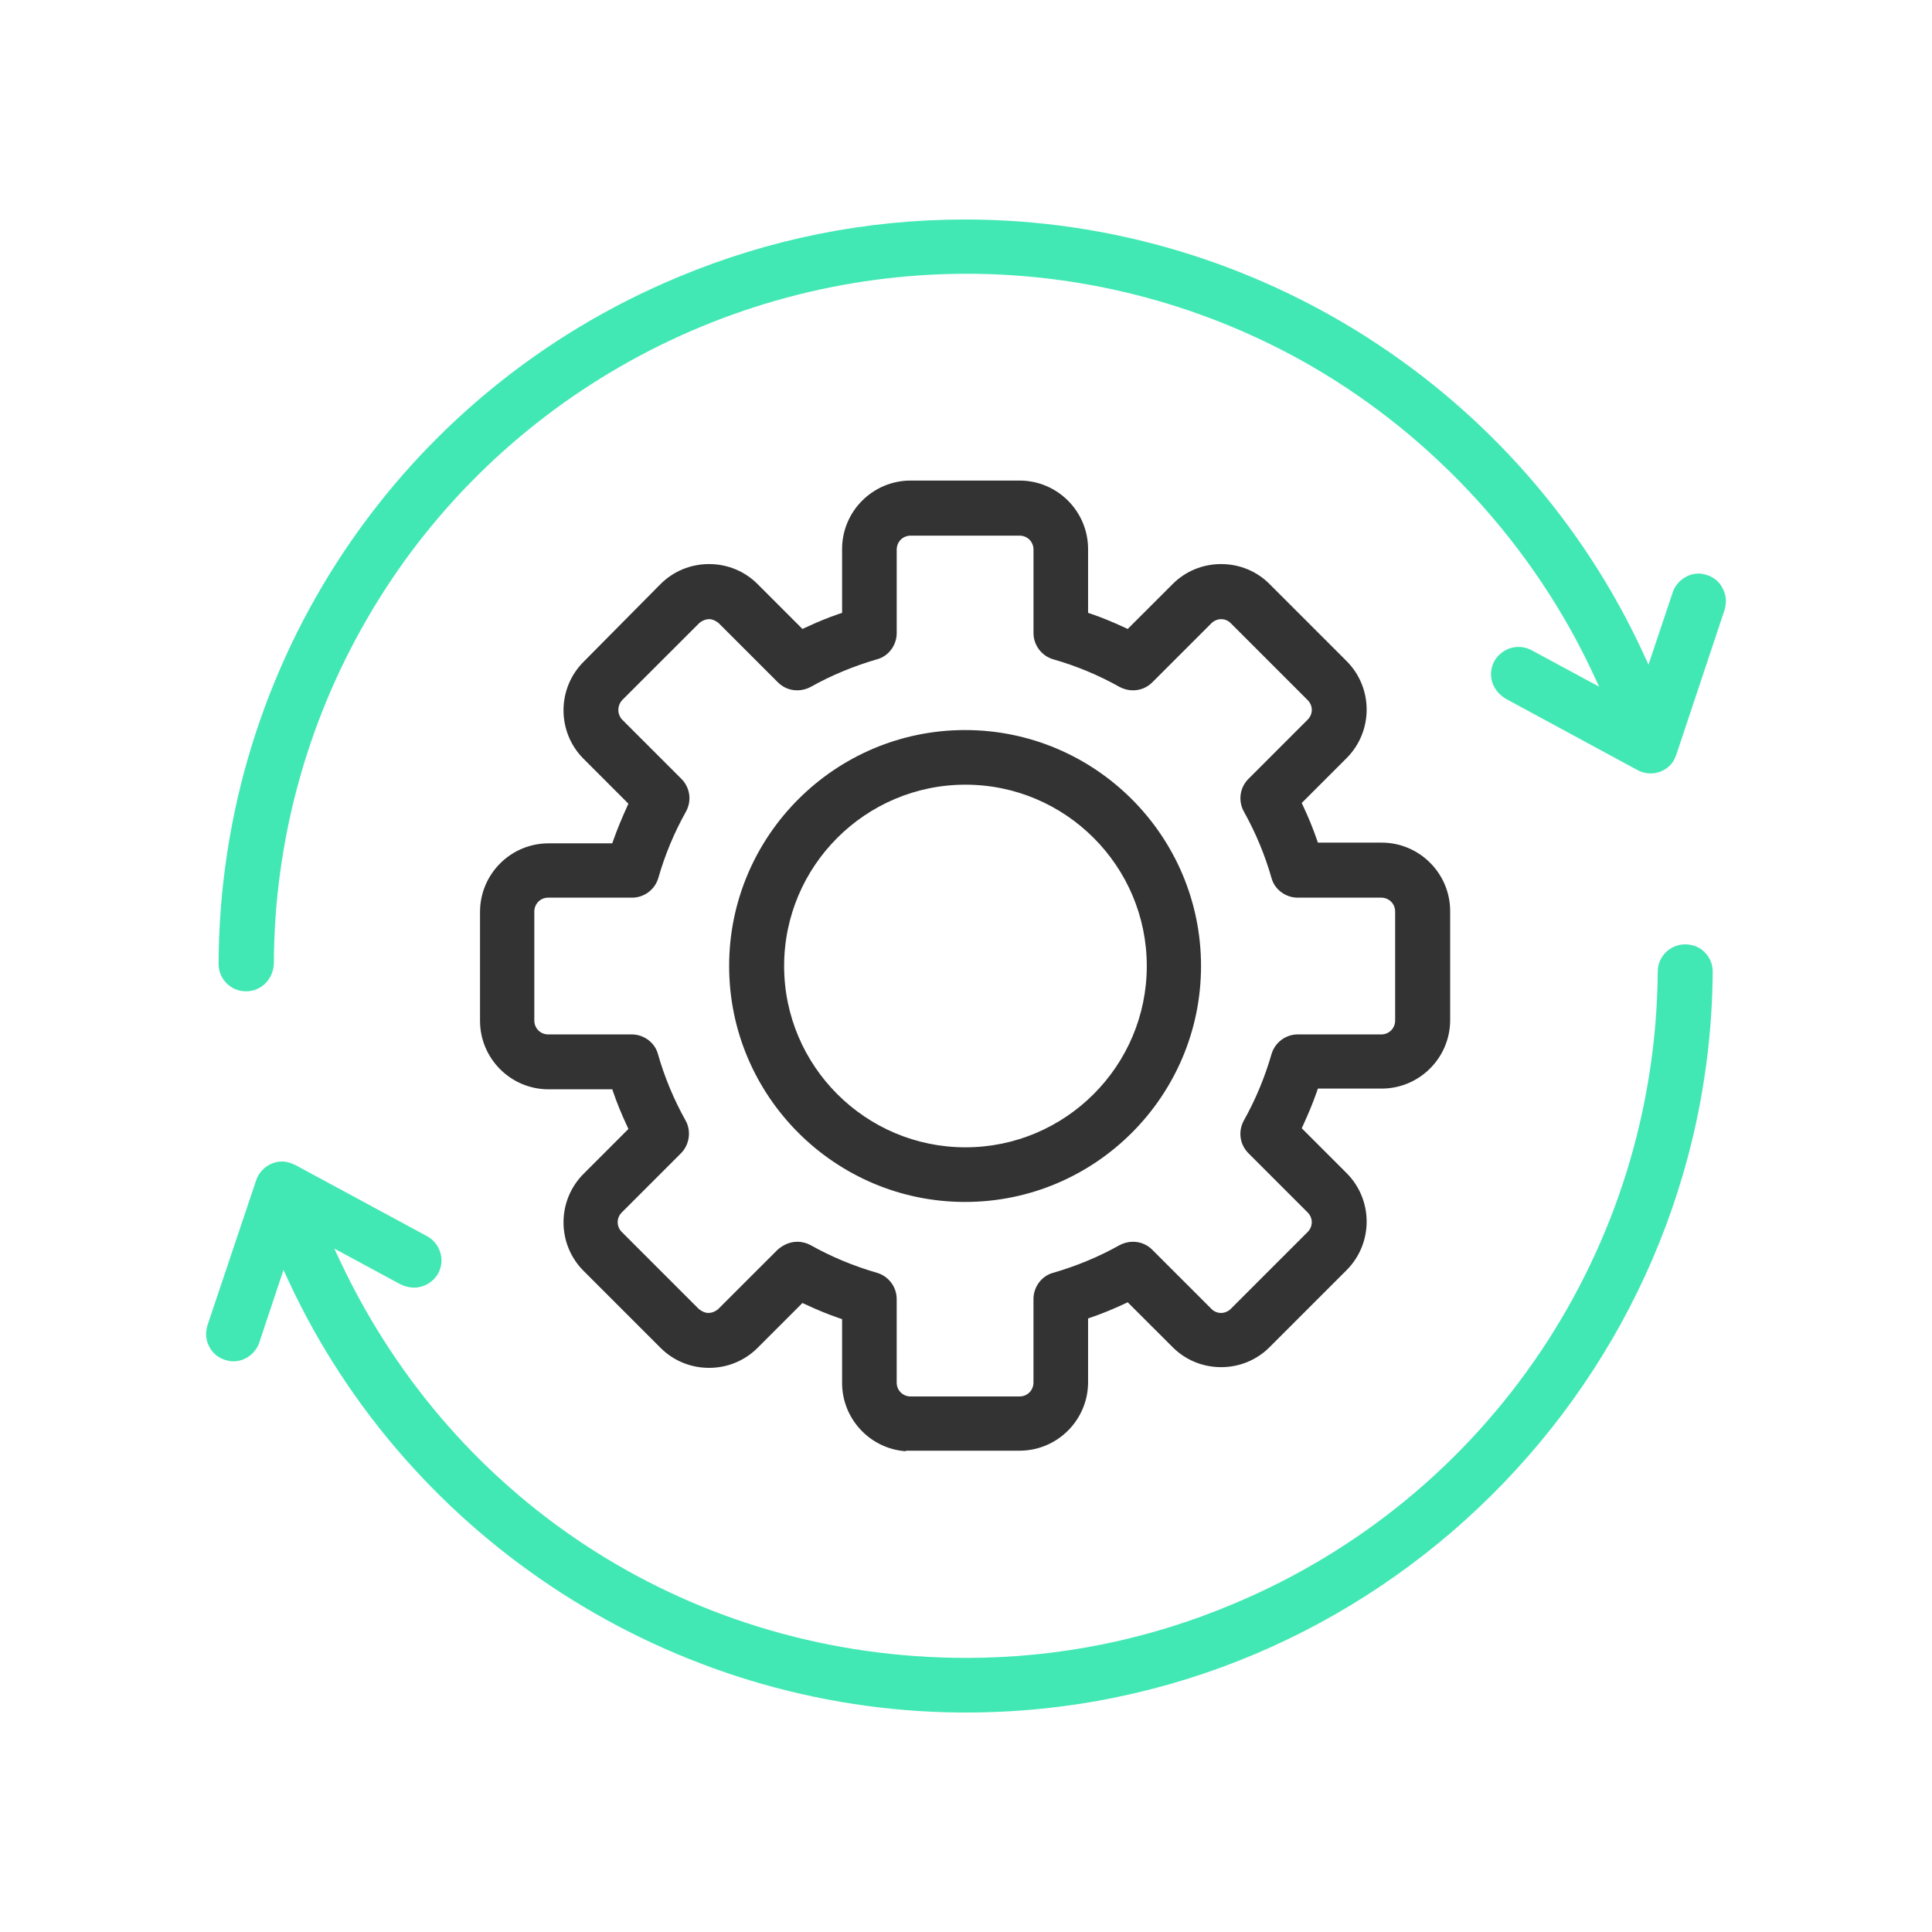
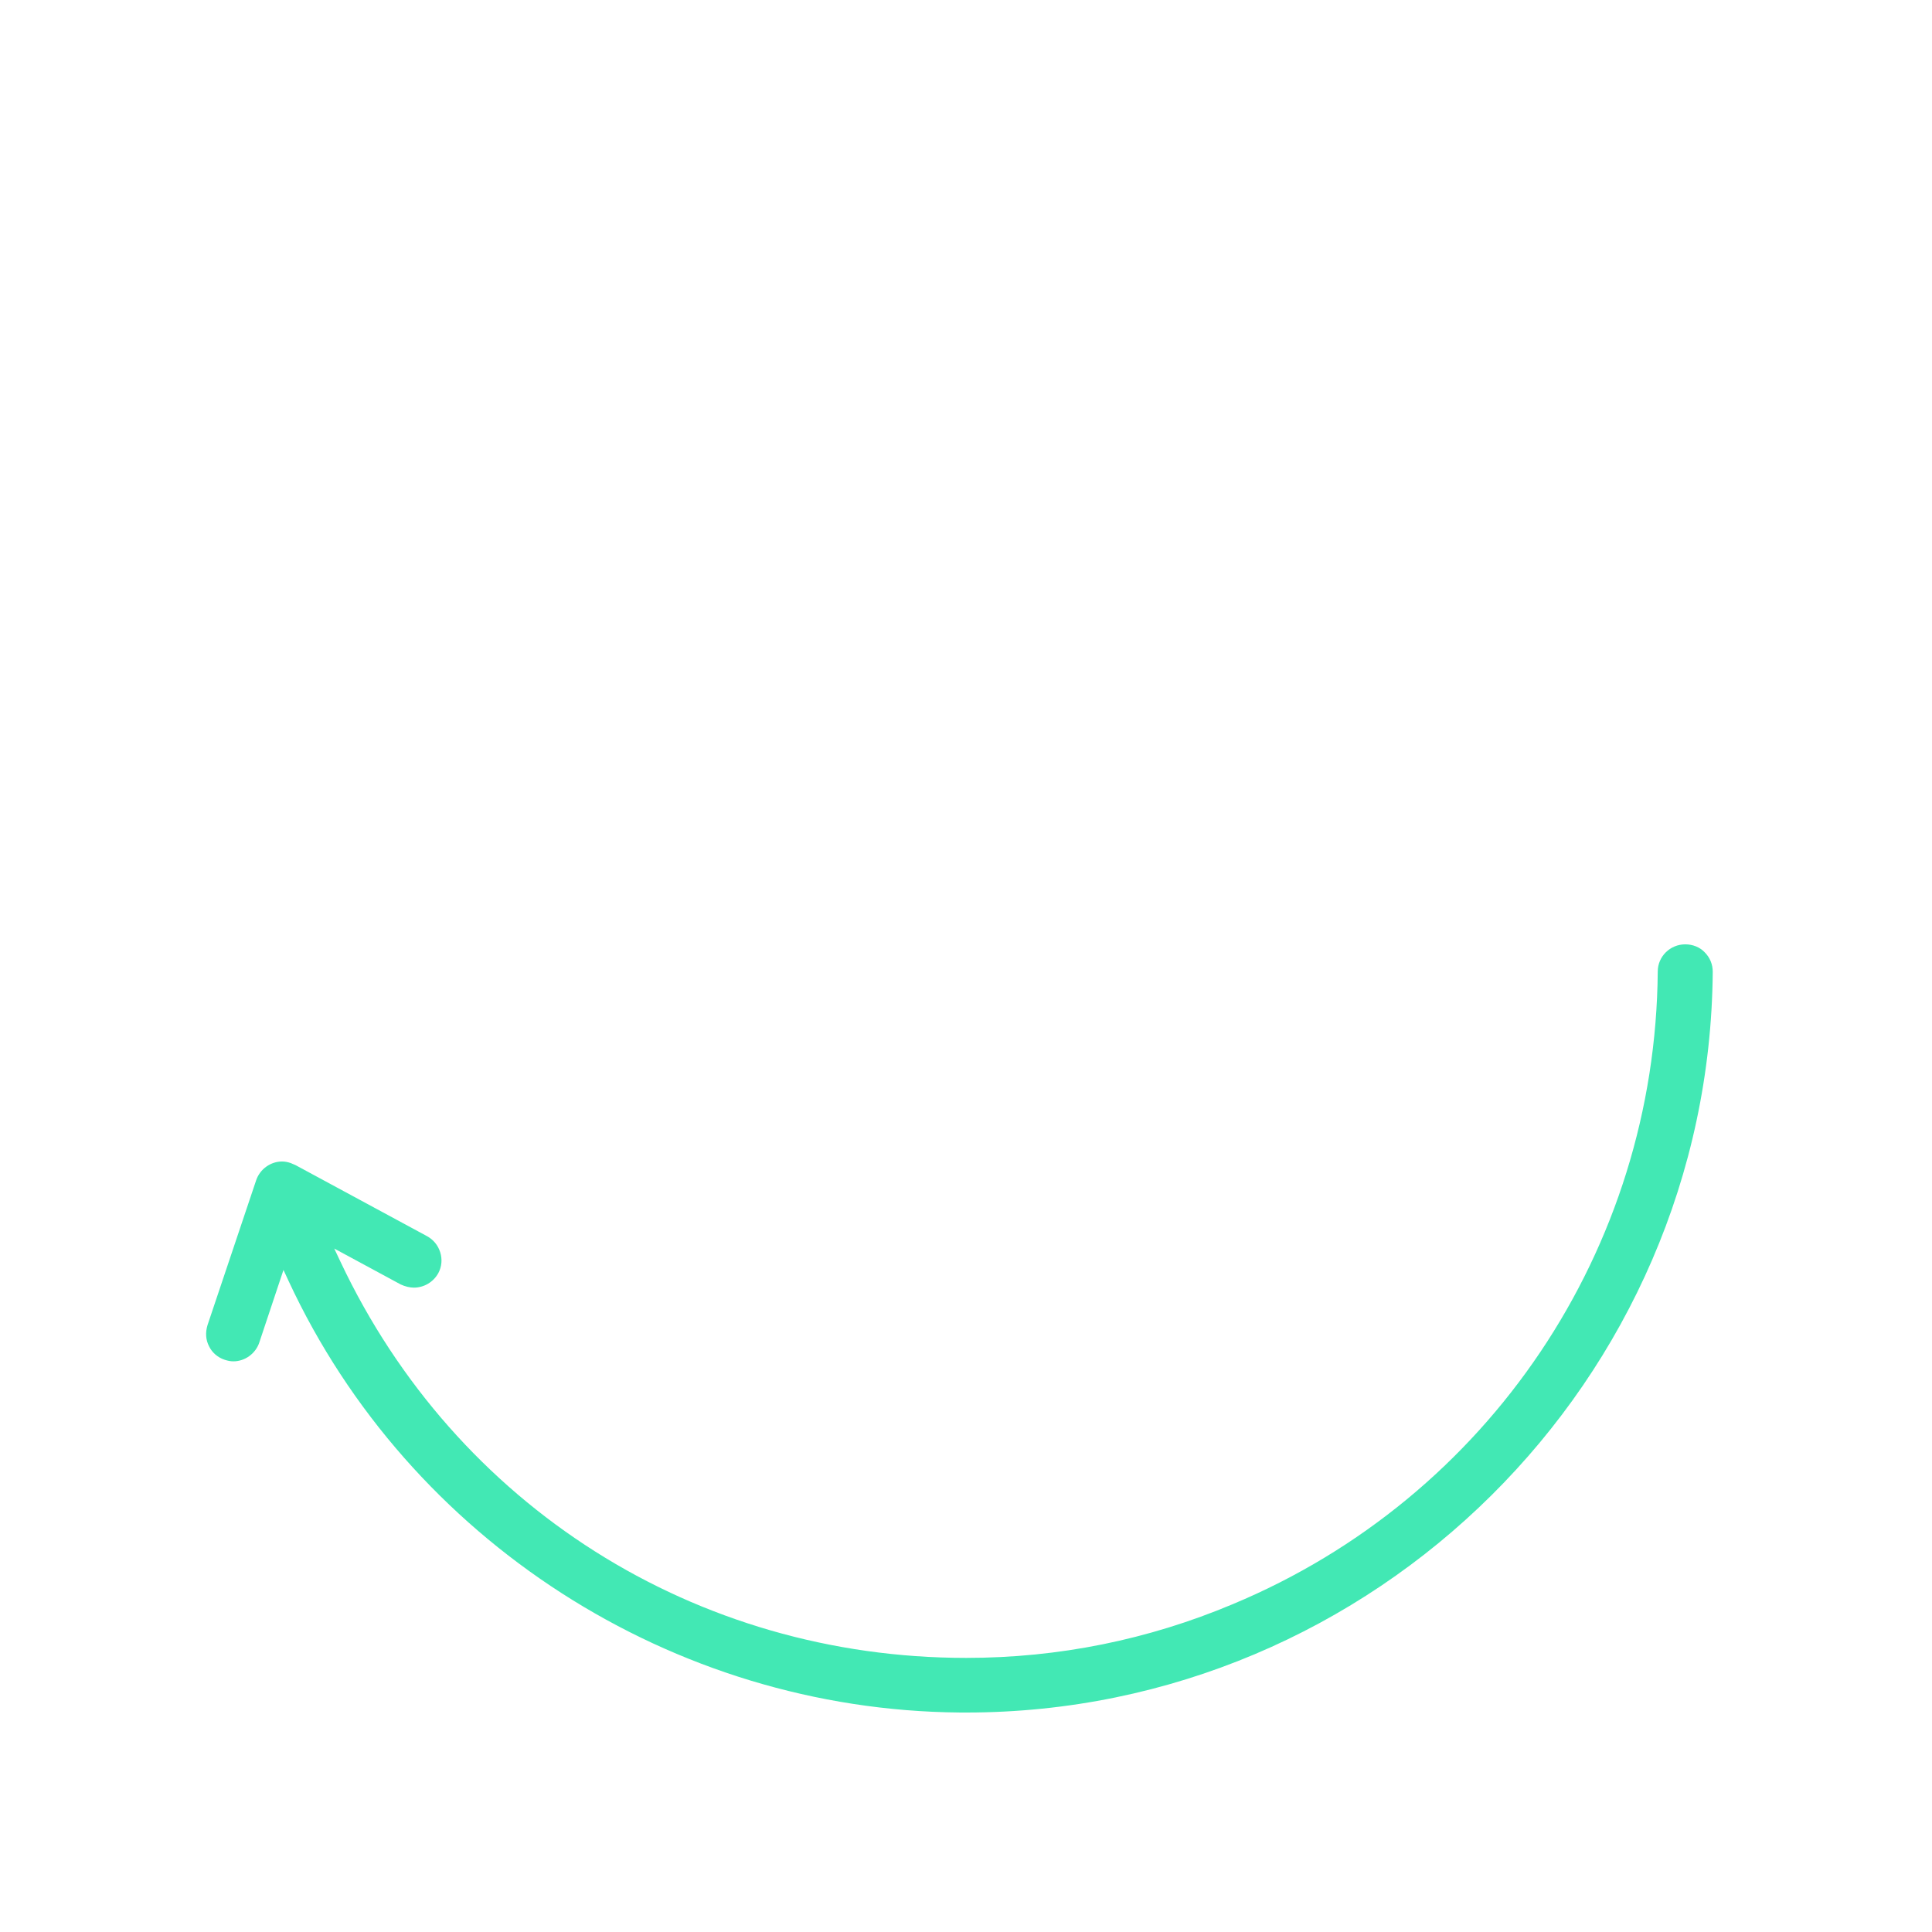
<svg xmlns="http://www.w3.org/2000/svg" id="Layer_1" version="1.1" viewBox="0 0 80 80">
  <defs>
    <style>
      .st0 {
        fill: #42e8b4;
      }

      .st1 {
        fill: #333;
      }
    </style>
  </defs>
-   <path class="st1" d="M37.506,60.093c-1.472-.103-2.637-1.333-2.637-2.831v-2.639l-.136-.047c-.438-.15-.889-.334-1.378-.563l-.127-.059-1.858,1.858c-.535.534-1.248.828-2.009.828s-1.475-.294-2.009-.828l-3.188-3.188c-1.107-1.108-1.107-2.91,0-4.018l1.858-1.859-.059-.127c-.229-.489-.413-.94-.563-1.378l-.047-.136h-2.639c-1.564,0-2.837-1.272-2.837-2.837v-4.511c0-1.564,1.272-2.837,2.837-2.837h2.638l.047-.133c.163-.461.356-.922.565-1.383l.057-.126-1.857-1.858c-1.107-1.107-1.107-2.91,0-4.017l3.188-3.219c.534-.534,1.247-.828,2.009-.828s1.475.294,2.009.829l1.858,1.858.127-.059c.493-.23.944-.415,1.378-.563l.136-.046v-2.64c0-1.564,1.272-2.837,2.837-2.837h4.512c1.564,0,2.837,1.272,2.837,2.837v2.64l.136.046c.434.149.885.333,1.378.563l.127.059,1.859-1.858c.534-.535,1.247-.829,2.009-.829s1.474.294,2.008.829l3.188,3.188c1.107,1.107,1.107,2.91,0,4.018l-1.858,1.858.059.127c.229.489.413.94.563,1.379l.047.135h2.639c1.564,0,2.838,1.273,2.838,2.837v4.511c0,1.564-1.273,2.837-2.838,2.837h-2.639l-.047.136c-.167.486-.369.951-.564,1.381l-.057.126,1.857,1.857c1.107,1.107,1.107,2.909,0,4.018l-3.188,3.188c-.534.535-1.248.829-2.008.829s-1.475-.294-2.009-.829l-1.859-1.857-.126.059c-.491.229-.942.413-1.38.563l-.135.047v2.639c0,1.564-1.272,2.837-2.837,2.837h-4.712v.023ZM33.015,51.418c.188,0,.383.05.552.141.848.477,1.772.862,2.746,1.145.481.139.817.585.817,1.086v3.458c0,.323.253.576.576.576h4.512c.323,0,.576-.253.576-.576v-3.458c0-.505.342-.961.812-1.085.979-.283,1.903-.669,2.754-1.146.166-.09.361-.14.549-.14.31,0,.589.114.806.332l2.451,2.451c.107.107.244.164.396.164.142,0,.298-.064.397-.164l3.188-3.188c.227-.227.227-.582,0-.809l-2.451-2.451c-.36-.36-.438-.905-.191-1.356.484-.865.87-1.79,1.145-2.748.139-.481.585-.817,1.085-.817h3.459c.323,0,.576-.253.576-.575v-4.512c0-.323-.253-.576-.576-.576h-3.459c-.504,0-.96-.342-1.084-.812-.275-.962-.661-1.887-1.146-2.754-.245-.449-.168-.995.192-1.354l2.451-2.451c.11-.111.171-.254.171-.404s-.061-.294-.171-.405l-3.188-3.188c-.107-.107-.245-.164-.397-.164-.142,0-.298.065-.396.165l-2.451,2.45c-.218.217-.496.332-.806.332-.187,0-.383-.05-.552-.141-.863-.485-1.789-.871-2.747-1.144-.48-.139-.816-.586-.816-1.086v-3.458c0-.323-.253-.576-.576-.576h-4.512c-.323,0-.576.253-.576.576v3.458c0,.505-.342.961-.812,1.085-.979.284-1.903.669-2.754,1.147-.166.089-.362.139-.549.139-.31,0-.588-.115-.806-.332l-2.451-2.451c-.139-.112-.271-.164-.396-.164-.132,0-.28.056-.396.15l-3.204,3.202c-.21.234-.21.575-.008.801l2.459,2.459c.36.36.438.905.191,1.356-.485.865-.871,1.79-1.145,2.748-.139.48-.585.816-1.086.816h-3.474c-.322,0-.575.253-.575.576v4.512c0,.322.253.575.575.575h3.459c.505,0,.961.342,1.085.813.274.962.66,1.888,1.146,2.754.241.432.16,1.002-.192,1.354l-2.451,2.451c-.227.227-.227.582,0,.809l3.188,3.188c.141.112.271.164.397.164.138,0,.271-.05.395-.148l2.469-2.467c.242-.215.528-.332.82-.332ZM39.962,49.77c-5.387,0-9.77-4.383-9.77-9.77s4.383-9.77,9.77-9.77,9.77,4.382,9.77,9.77-4.383,9.77-9.77,9.77ZM39.977,32.492c-4.14,0-7.508,3.369-7.508,7.508s3.368,7.508,7.508,7.508,7.509-3.368,7.509-7.508-3.368-7.508-7.509-7.508Z" />
  <path class="st0" d="M39.722,70.911c-11.874-.104-22.776-7.117-27.772-17.868l-.212-.457-1.001,3.004c-.153.46-.595.78-1.073.78-.112,0-.223-.02-.359-.064-.283-.091-.525-.299-.648-.558-.139-.266-.159-.566-.064-.878l2.013-5.995c.153-.46.596-.78,1.074-.78.114,0,.225.02.356.064l.201.086,5.438,2.938c.268.144.464.382.554.673.091.291.062.598-.079.861-.204.37-.593.601-1.012.601-.17,0-.364-.047-.547-.132l-2.75-1.486.26.551c4.774,10.115,14.701,16.399,25.908,16.399,3.814,0,7.529-.749,11.039-2.226,10.599-4.421,17.505-14.703,17.596-26.196,0-.621.511-1.125,1.139-1.125.313,0,.606.119.802.327.222.222.336.501.336.811-.134,16.911-14,30.671-30.911,30.671h-.285Z" />
-   <path class="st0" d="M10.19,41.048c-.31,0-.589-.114-.807-.332s-.332-.497-.332-.807c.044-12.486,7.521-23.652,19.049-28.445,3.776-1.576,7.768-2.375,11.862-2.375,12.027,0,23.053,7.055,28.088,17.973l.211.458,1.002-2.989c.153-.46.596-.781,1.074-.781.111,0,.222.02.358.065.289.092.524.3.647.57.14.268.16.569.065.881l-1.998,5.995c-.024.059-.053.13-.08.186-.185.356-.565.579-.993.579-.182,0-.363-.047-.537-.141l-5.442-2.947c-.587-.345-.789-1.029-.464-1.588.205-.346.582-.562.984-.562.208,0,.396.05.577.154l2.762,1.492-.255-.547c-2.458-5.277-6.594-9.794-11.645-12.719-4.334-2.506-9.271-3.832-14.28-3.832-10.24,0-19.762,5.483-24.849,14.31-2.501,4.32-3.831,9.242-3.847,14.234-.013.654-.519,1.169-1.152,1.169Z" />
</svg>